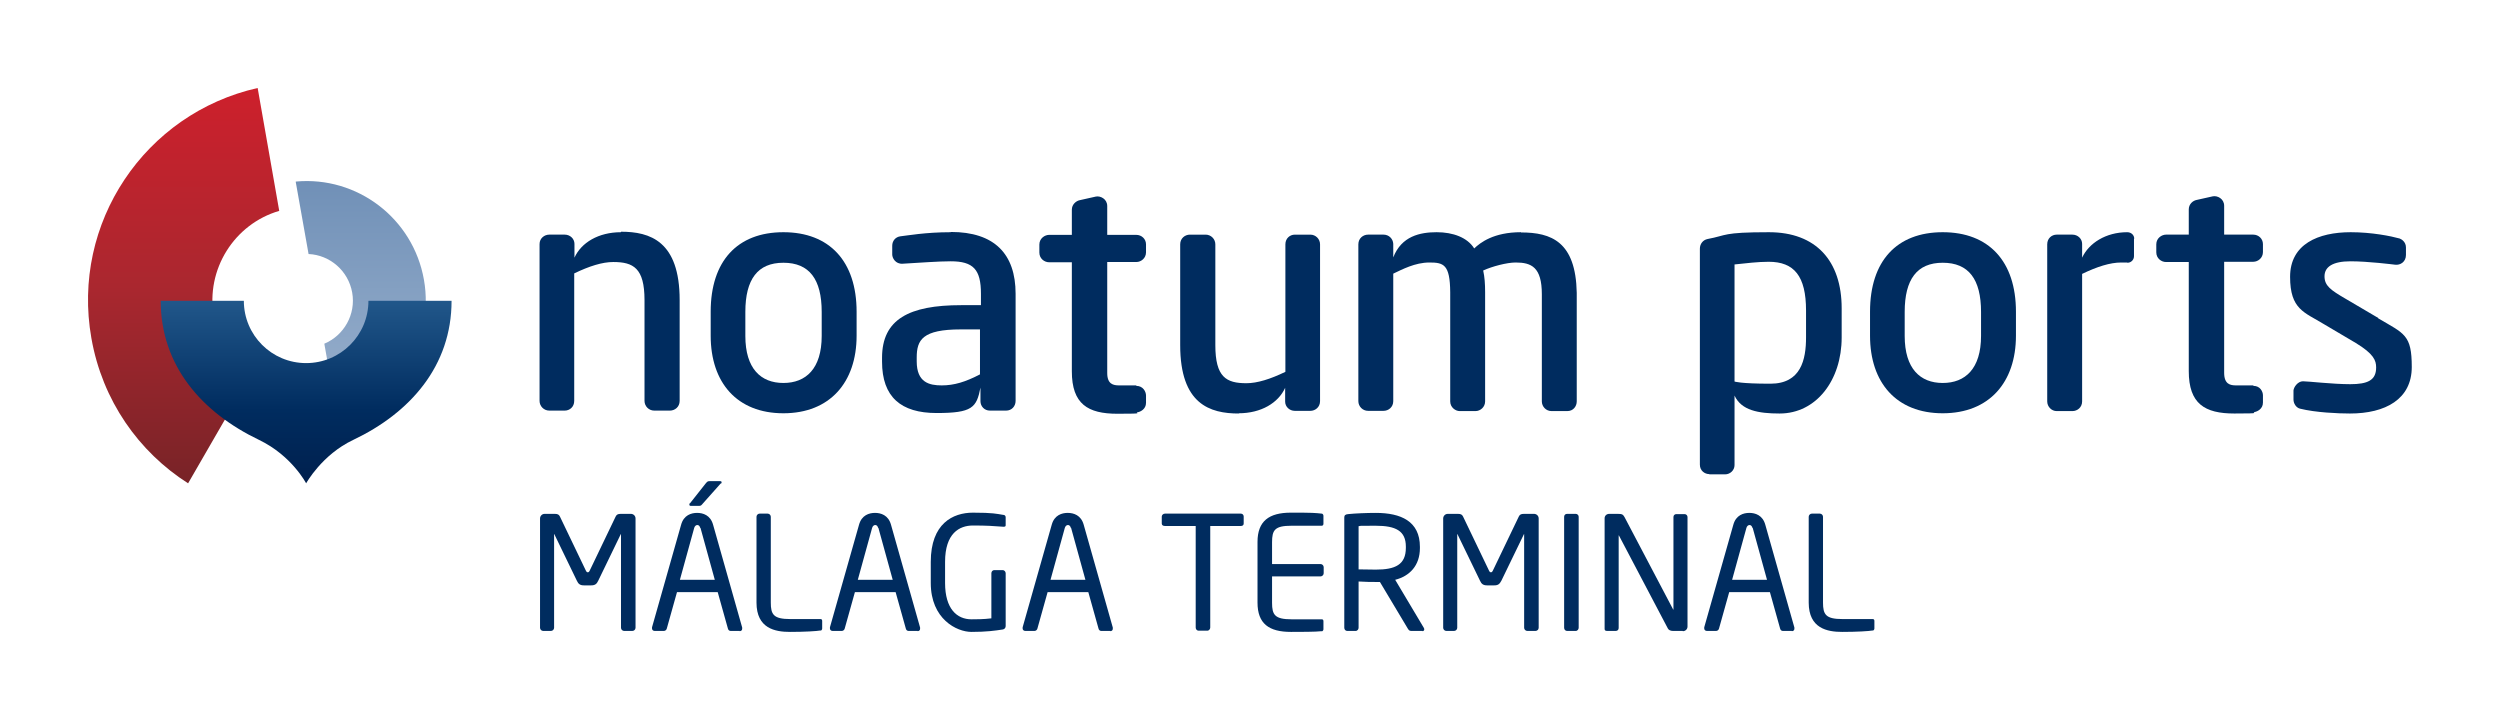
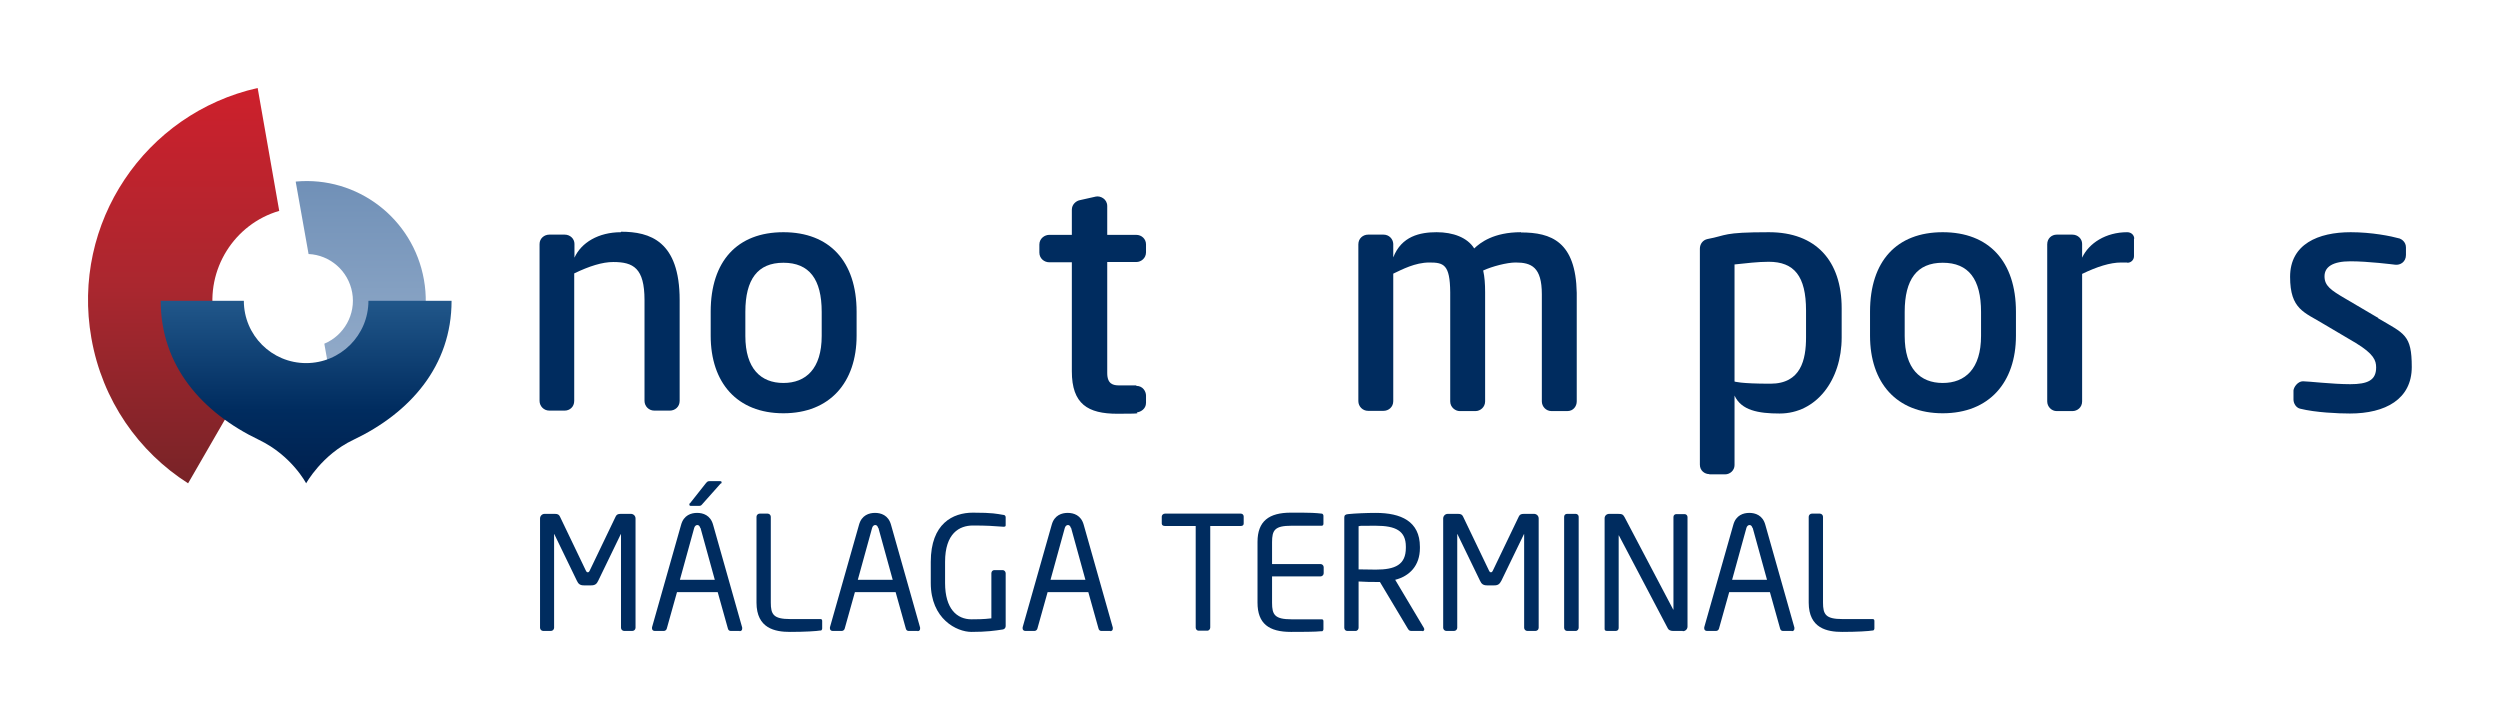
<svg xmlns="http://www.w3.org/2000/svg" id="Capa_1" version="1.1" viewBox="0 0 1031.4 297.1">
  <defs>
    <linearGradient id="linear-gradient" x1="160.2" y1="-104.1" x2="177" y2="-199.5" gradientTransform="translate(9.2 302) rotate(-10)" gradientUnits="userSpaceOnUse">
      <stop offset="0" stop-color="#9bb2ce" />
      <stop offset="1" stop-color="#7090b7" />
    </linearGradient>
    <linearGradient id="linear-gradient1" x1="75.8" y1="199.4" x2="75.8" y2="36.3" gradientUnits="userSpaceOnUse">
      <stop offset="0" stop-color="#782327" />
      <stop offset=".5" stop-color="#aa272f" />
      <stop offset="1" stop-color="#cd202c" />
    </linearGradient>
    <linearGradient id="linear-gradient2" x1="126.3" y1="199.4" x2="126.3" y2="124.1" gradientUnits="userSpaceOnUse">
      <stop offset="0" stop-color="#00204e" />
      <stop offset=".4" stop-color="#002c5f" />
      <stop offset="1" stop-color="#21578a" />
    </linearGradient>
  </defs>
  <g>
    <path d="M122,75l5.3,29.8c8.8.4,16.4,6.9,18,15.9,1.6,9-3.4,17.7-11.5,21.1l5.3,29.8c24.4-6.5,40.3-30.8,35.8-56.2-4.5-25.4-27.6-42.8-52.8-40.5Z" fill="url(#linear-gradient)" />
    <path d="M103.3,154.9c-7.7-5.7-13.3-14.2-15.1-24.3-3.4-19.5,8.5-38.2,27-43.6l-8.9-50.7c-46.5,10.5-77,55.7-68.6,103.2,4.5,25.7,19.5,46.9,39.9,59.9l25.7-44.5Z" fill="url(#linear-gradient1)" />
    <path d="M152,124.1c0,14.2-11.5,25.7-25.7,25.7s-25.7-11.5-25.7-25.7h-34.3c0,26.8,17,46.1,40.6,57.4,13.5,6.5,19.4,17.9,19.4,17.9,0,0,6.5-11.8,19.4-17.9,23.6-11.2,40.6-30.6,40.6-57.4h-34.3Z" fill="url(#linear-gradient2)" />
  </g>
  <g>
    <path d="M323.2,170.5c-19.1,0-30-12.6-30-32v-9.9c0-20.9,11-32.8,30-32.8s30.2,12,30.2,32.8v9.9c0,19.2-11,32-30.2,32ZM323.2,108.4c-10.6,0-15.7,6.8-15.7,20.3v9.9c0,13.5,6.4,19.4,15.7,19.4s15.8-5.9,15.8-19.4v-9.9c0-13.5-5.1-20.3-15.8-20.3h0Z" fill="#002c5f" />
    <path d="M468.8,159h-7.1c-2.4,0-4.9-.5-4.9-5.1v-45.8h12c2,0,4-1.6,4-4v-3.3c0-2.2-1.8-3.9-4-3.9h-12v-11.9c0-2.9-2.8-4.3-4.7-3.9-1.7.4-6.7,1.5-6.7,1.5-1.4.3-3.2,1.7-3.2,3.9v10.4h-9.4c-1.7,0-4,1.4-4,4v3.3c0,2.5,2.1,4,4,4h9.4s0,45,0,45c0,13.5,6.6,17.5,18.8,17.5s6.8-.3,8.3-.6c1.2-.2,3.5-1.3,3.5-3.9v-3c0-1.6-1.2-4-4-4Z" fill="#002c5f" />
-     <path d="M392.2,95.8c-10.4,0-18,1.4-20.8,1.7-2,.3-3.3,1.9-3.3,3.9v3.6c0,1.4,1.3,4,4.3,3.8,6.8-.4,14.8-1,19.8-1,9.4,0,12.5,3.4,12.5,13.4v4.7h-8.2c-21.4,0-32.6,5.8-32.6,21.7v1.6c0,14.6,7.8,21.2,22.5,21.2s16.5-2.2,18.1-10.5c0,1.8,0,5.2,0,5.6,0,2.1,1.6,3.9,3.9,3.9s6.7,0,6.7,0c2.3,0,3.9-1.8,3.9-4v-44.2c0-16.5-8.8-25.5-26.7-25.5ZM404.4,154.4c-6.1,3.2-10.8,4.6-15.9,4.6s-10.3-1.2-10.3-9.9v-1.6c0-7.3,2.4-11.6,18.2-11.6h7.9v18.5Z" fill="#002c5f" />
    <path d="M256.2,95.8c-9.3,0-16.4,4.3-19.2,10.5v-5.7c0-2.1-1.8-3.8-4-3.8h-6.4c-2,0-4,1.5-4,3.9v64.7c0,2.2,1.8,4,4,4h6.4c2,0,3.9-1.5,3.9-4v-52.6c6.2-3,11.6-4.7,16.1-4.7,8.3,0,12.9,2.5,12.9,15.7v41.6c0,2.2,1.8,4,4,4h6.5c2,0,4-1.5,4-4v-41.6c0-24.4-12.3-28.2-24.2-28.2Z" fill="#002c5f" />
-     <path d="M511,170.5c9.3,0,16.4-4.3,19.2-10.5v5.7c0,2.1,1.8,3.8,4,3.8h6.4c2,0,4-1.5,4-4v-64.7c0-2.2-1.8-4-4-4h-6.4c-2,0-3.9,1.5-3.9,4v52.6c-6.2,3-11.6,4.7-16.1,4.7-8.3,0-12.8-2.5-12.8-15.7v-41.6c0-2.2-1.8-4-4-4h-6.5c-2,0-4,1.5-4,4v41.6c0,24.4,12.3,28.2,24.2,28.2Z" fill="#002c5f" />
    <path d="M627.5,95.8c-11.3,0-16.8,4.3-19.3,6.7-2.8-4.5-8.7-6.7-15.5-6.7s-14.5,1.6-17.9,10.4v-5.6c-.1-2.1-1.8-3.8-4-3.8h-6.4c-2,0-4,1.5-4,4v64.7c0,2.2,1.8,4,4,4h6.4c2,0,4-1.5,4-4v-52.6c3.6-1.7,9-4.6,14.9-4.6s8.5.8,8.6,12.2v45.1c0,2.5,2.2,4,3.9,4h6.5c2.1,0,4-1.7,4-4v-45.1c0-3.4-.2-6.2-.8-8.9,3.7-1.7,9.8-3.3,13.4-3.3,6.5,0,10.8,1.9,10.8,13.1v44.2c0,2.1,1.7,4,4,4h6.5c2.5,0,3.9-2,3.9-4v-44.8c-.4-21.1-10.5-24.9-23-24.9Z" fill="#002c5f" />
  </g>
  <g>
    <path d="M880.5,98.5c0-1.5-1.2-2.7-2.9-2.7-8.8,0-15.8,4.5-18.6,10.5v-5.7c0-2.1-1.8-3.8-4-3.8h-6.5c-2,0-3.9,1.5-3.9,4v64.8c0,2.2,1.8,4,3.9,4h6.5c2,0,4-1.5,4-4v-52.6c6.2-3,11.6-4.7,16.1-4.7s1.8,0,2.6.1h0c1.5,0,2.7-1.2,2.7-2.7h0v-7.2Z" fill="#002c5f" />
    <path d="M981.2,131.2l-13.6-8c-6-3.5-8.6-5.3-8.6-9.2s3.4-6.2,10.7-6.2,17.5,1.3,18.4,1.4c2.2.3,4.5-1.2,4.5-4v-3.1c0-2.3-1.8-3.4-2.6-3.7-3.6-1-11.5-2.6-20.2-2.6-13.4,0-25,4.9-25,18.4s5.9,14.6,13.9,19.5l13.2,7.8c7.4,4.5,8.4,7.2,8.4,10.1,0,5.3-3.5,6.9-10.7,6.9s-17.4-1.2-19.5-1.2-3.8,2.4-3.9,3.8c0,1.1,0,3.7,0,3.7,0,1.7,1.1,3.4,2.7,3.8,6.4,1.6,15.8,2,20.6,2,14.6,0,25.5-5.9,25.5-19.2s-3-13.7-13.9-20.1" fill="#002c5f" />
    <path d="M801.5,170.5c-19.1,0-30-12.6-30-32v-9.9c0-20.9,11-32.8,30-32.8s30.2,12,30.2,32.8v9.9c0,19.2-11,32-30.2,32M801.5,108.4c-10.6,0-15.7,6.8-15.7,20.3v9.9c0,13.5,6.4,19.4,15.7,19.4s15.8-5.9,15.8-19.4v-9.9c0-13.5-5.1-20.3-15.8-20.3" fill="#002c5f" />
-     <path d="M929.6,159h-7.1c-2.4,0-4.9-.5-4.9-5.2v-45.8h12c2,0,4-1.6,4-4v-3.3c0-2.2-1.8-3.9-4-3.9h-12v-11.9c0-2.9-2.8-4.3-4.7-3.9-1.7.4-6.7,1.5-6.7,1.5-1.5.3-3.2,1.7-3.2,3.9v10.4h-9.4c-1.7,0-4,1.4-4,4v3.3c0,2.5,2.1,4,4,4h9.4v45c0,13.5,6.6,17.5,18.8,17.5s6.8-.3,8.3-.6c1.2-.2,3.5-1.3,3.5-3.9v-3c0-1.6-1.2-3.9-3.9-3.9" fill="#002c5f" />
    <path d="M705.2,195.7h6.5c2.1,0,3.9-1.7,3.9-3.8v-28.7c2.8,6.1,9.8,7.4,18.6,7.4,15.1,0,25.6-13.7,25.6-31.4v-12c0-19.6-10.6-31.4-30-31.4s-17.2,1.3-25.3,2.8c-2,.4-3.2,2.1-3.2,4v89.1c0,2.5,2,3.9,3.9,3.9ZM715.6,109.1c4.7-.5,9.7-1.1,14.1-1.1,10.5,0,15.4,5.9,15.4,20.1v11.1c0,9.2-2.1,19.1-14.7,19.1s-14.8-.9-14.8-.9v-48.3Z" fill="#002c5f" />
  </g>
  <g>
    <path d="M260.7,260.3h-3.2c-.7,0-1.3-.6-1.3-1.3v-38.5c0-.1,0-.2,0-.2s0,0-.1.1l-9.3,19.2c-.6,1.3-1.3,1.9-2.9,1.9h-3c-1.6,0-2.3-.6-2.9-1.9l-9.3-19.2q0-.1-.1-.1c0,0,0,0,0,.2v38.5c0,.7-.6,1.3-1.3,1.3h-3.2c-.7,0-1.3-.6-1.3-1.3v-45.1c0-1,.8-1.9,1.9-1.9h4.2c1.2,0,1.7.3,2.1,1.1l10.7,22.3c.3.6.5.7.8.7s.5-.1.8-.7l10.7-22.3c.4-.8.9-1.1,2.1-1.1h4.2c1,0,1.9.8,1.9,1.9v45.1c0,.7-.6,1.3-1.3,1.3Z" fill="#002c5f" />
    <path d="M305.2,260.3h-3.8c-.6,0-1-.5-1.1-1l-4.2-15h-16.8l-4.2,15c-.1.5-.6,1-1.2,1h-3.8c-.7,0-1.1-.5-1.1-1s0-.3,0-.5l12-42.3c1.1-4,4.2-4.9,6.6-4.9s5.5.9,6.6,4.9l12,42.4c0,.1,0,.3,0,.5,0,.6-.4,1-1.1,1ZM288.9,217.8c-.2-.7-.6-1.2-1.2-1.2s-1.1.5-1.3,1.2l-5.9,21.4h14.4l-5.9-21.4ZM297.3,199.5l-7.3,8.2c-.6.7-.8,1-1.5,1h-3.5c-.4,0-.6-.2-.6-.5s0-.5.3-.6l6.4-8.1c.6-.7.8-1,1.6-1h4.3c.5,0,.7.1.7.5s0,.3-.3.5Z" fill="#002c5f" />
    <path d="M338.6,260.1c-1.7.3-6.6.6-12.7.6s-13.8-1.4-13.8-12.1v-35.4c0-.7.6-1.3,1.3-1.3h3.3c.7,0,1.3.6,1.3,1.3v35.4c0,4.9,1.1,6.8,8,6.8h12.5c.5,0,.7.3.7.8v3.1c0,.4-.3.8-.6.9Z" fill="#002c5f" />
    <path d="M378.6,260.3h-3.8c-.6,0-1-.5-1.1-1l-4.2-15h-16.8l-4.2,15c-.1.5-.6,1-1.2,1h-3.8c-.7,0-1.1-.5-1.1-1s0-.3,0-.5l12-42.3c1.1-4,4.2-4.9,6.6-4.9s5.5.9,6.6,4.9l12,42.4c0,.1,0,.3,0,.5,0,.6-.4,1-1.1,1ZM362.3,217.8c-.2-.7-.6-1.2-1.2-1.2s-1.1.5-1.3,1.2l-5.9,21.4h14.4l-5.9-21.4Z" fill="#002c5f" />
    <path d="M413.7,259.7c-3.2.5-6.8,1-12.9,1s-16.8-5.3-16.8-20.2v-8.7c0-15.8,9.1-20.3,17.4-20.3s9.9.5,12.4.9c.6,0,1.1.3,1.1,1v3.3c0,.5-.3.6-.8.6h-.3c-3.8-.3-6.8-.5-12.4-.5s-11.5,3.2-11.5,15v8.7c0,10.7,4.9,15,10.9,15s6.6-.3,8.2-.4v-18.6c0-.7.5-1.3,1.2-1.3h3.5c.6,0,1.2.6,1.2,1.3v21.8c0,.7-.5,1.3-1.2,1.4Z" fill="#002c5f" />
    <path d="M458.1,260.3h-3.8c-.6,0-1-.5-1.1-1l-4.2-15h-16.8l-4.2,15c-.1.5-.6,1-1.2,1h-3.8c-.7,0-1.1-.5-1.1-1s0-.3,0-.5l12-42.3c1.1-4,4.2-4.9,6.6-4.9s5.5.9,6.6,4.9l12,42.4c0,.1,0,.3,0,.5,0,.6-.4,1-1.1,1ZM441.8,217.8c-.2-.7-.6-1.2-1.2-1.2s-1.1.5-1.3,1.2l-5.9,21.4h14.4l-5.9-21.4Z" fill="#002c5f" />
    <path d="M512,217h-12.7v41.9c0,.6-.5,1.3-1.2,1.3h-3.6c-.7,0-1.2-.6-1.2-1.3v-41.9h-12.7c-.7,0-1.3-.3-1.3-1v-2.9c0-.6.6-1.2,1.3-1.2h31.3c.7,0,1.2.5,1.2,1.2v2.9c0,.7-.5,1-1.2,1Z" fill="#002c5f" />
    <path d="M545.3,260.4c-2.5.3-8.8.3-12.7.3-9.1,0-13.8-3.4-13.8-12.1v-25c0-8.6,4.7-12.1,13.8-12.1s9.9.1,12.7.4c.4,0,.7.5.7.9v3.3c0,.5-.3.8-.7.8h-12.5c-6.9,0-8,1.8-8,6.8v9h20c.7,0,1.3.6,1.3,1.3v2.5c0,.7-.6,1.3-1.3,1.3h-20v10.9c0,4.9,1.1,6.8,8,6.8h12.5c.5,0,.7.3.7.8v3.3c0,.4-.3.8-.7.9Z" fill="#002c5f" />
    <path d="M586.8,260.3h-4.2c-.8,0-1.2,0-1.7-.8l-11.6-19.4h-1.7c-2.1,0-3.7,0-7.1-.2v19.1c0,.6-.5,1.3-1.2,1.3h-3.5c-.7,0-1.2-.6-1.2-1.3v-45.5c0-.9.4-1.3,1.6-1.4,2.8-.3,7.7-.5,11.4-.5,10.3,0,18.2,3.4,18.2,14v.5c0,7.3-4.3,11.6-10.2,13.1l11.8,19.8c.1.2.2.4.2.6,0,.5-.3.8-.8.8ZM580,225.5c0-6.5-4.2-8.6-12.4-8.6s-5.6,0-7.1.2v17.8c2.9,0,5.7.1,7.1.1,8,0,12.4-2,12.4-9v-.5Z" fill="#002c5f" />
    <path d="M633.3,260.3h-3.2c-.7,0-1.3-.6-1.3-1.3v-38.5c0-.1,0-.2,0-.2s0,0-.1.1l-9.3,19.2c-.7,1.3-1.3,1.9-2.9,1.9h-3c-1.6,0-2.3-.6-2.9-1.9l-9.3-19.2q0-.1-.1-.1c0,0,0,0,0,.2v38.5c0,.7-.6,1.3-1.3,1.3h-3.2c-.7,0-1.3-.6-1.3-1.3v-45.1c0-1,.8-1.9,1.9-1.9h4.2c1.2,0,1.7.3,2.1,1.1l10.7,22.3c.3.6.5.7.8.7s.5-.1.8-.7l10.7-22.3c.4-.8.9-1.1,2.1-1.1h4.2c1,0,1.9.8,1.9,1.9v45.1c0,.7-.6,1.3-1.3,1.3Z" fill="#002c5f" />
    <path d="M650.1,260.3h-3.6c-.7,0-1.2-.6-1.2-1.3v-45.8c0-.7.5-1.2,1.2-1.2h3.6c.6,0,1.2.5,1.2,1.2v45.8c0,.6-.5,1.3-1.2,1.3Z" fill="#002c5f" />
    <path d="M694.2,260.3h-4c-1,0-1.8-.4-2.1-1l-20.1-38.2c0-.1-.1-.2-.2-.2s0,0,0,.2v38c0,.7-.5,1.2-1.2,1.2h-3.4c-.7,0-1.2-.1-1.2-.8v-45.7c0-1,.8-1.8,1.9-1.8h3.6c1.8,0,2.1.3,2.7,1.3l20,38v.2c.2,0,.2-.1.2-.2v-38c0-.7.5-1.2,1.2-1.2h3.4c.7,0,1.2.6,1.2,1.2v45.2c0,1-.8,1.9-1.9,1.9Z" fill="#002c5f" />
    <path d="M739.3,260.3h-3.8c-.6,0-1-.5-1.1-1l-4.2-15h-16.8l-4.2,15c-.1.5-.6,1-1.2,1h-3.8c-.7,0-1.1-.5-1.1-1s0-.3,0-.5l12-42.3c1.1-4,4.2-4.9,6.6-4.9s5.5.9,6.6,4.9l12,42.4c0,.1,0,.3,0,.5,0,.6-.4,1-1.1,1ZM723,217.8c-.2-.7-.6-1.2-1.2-1.2s-1.1.5-1.3,1.2l-5.9,21.4h14.4l-5.9-21.4Z" fill="#002c5f" />
    <path d="M772.7,260.1c-1.7.3-6.6.6-12.7.6s-13.8-1.4-13.8-12.1v-35.4c0-.7.6-1.3,1.3-1.3h3.3c.7,0,1.3.6,1.3,1.3v35.4c0,4.9,1.1,6.8,8,6.8h12.5c.5,0,.7.3.7.8v3.1c0,.4-.3.8-.7.9Z" fill="#002c5f" />
  </g>
</svg>